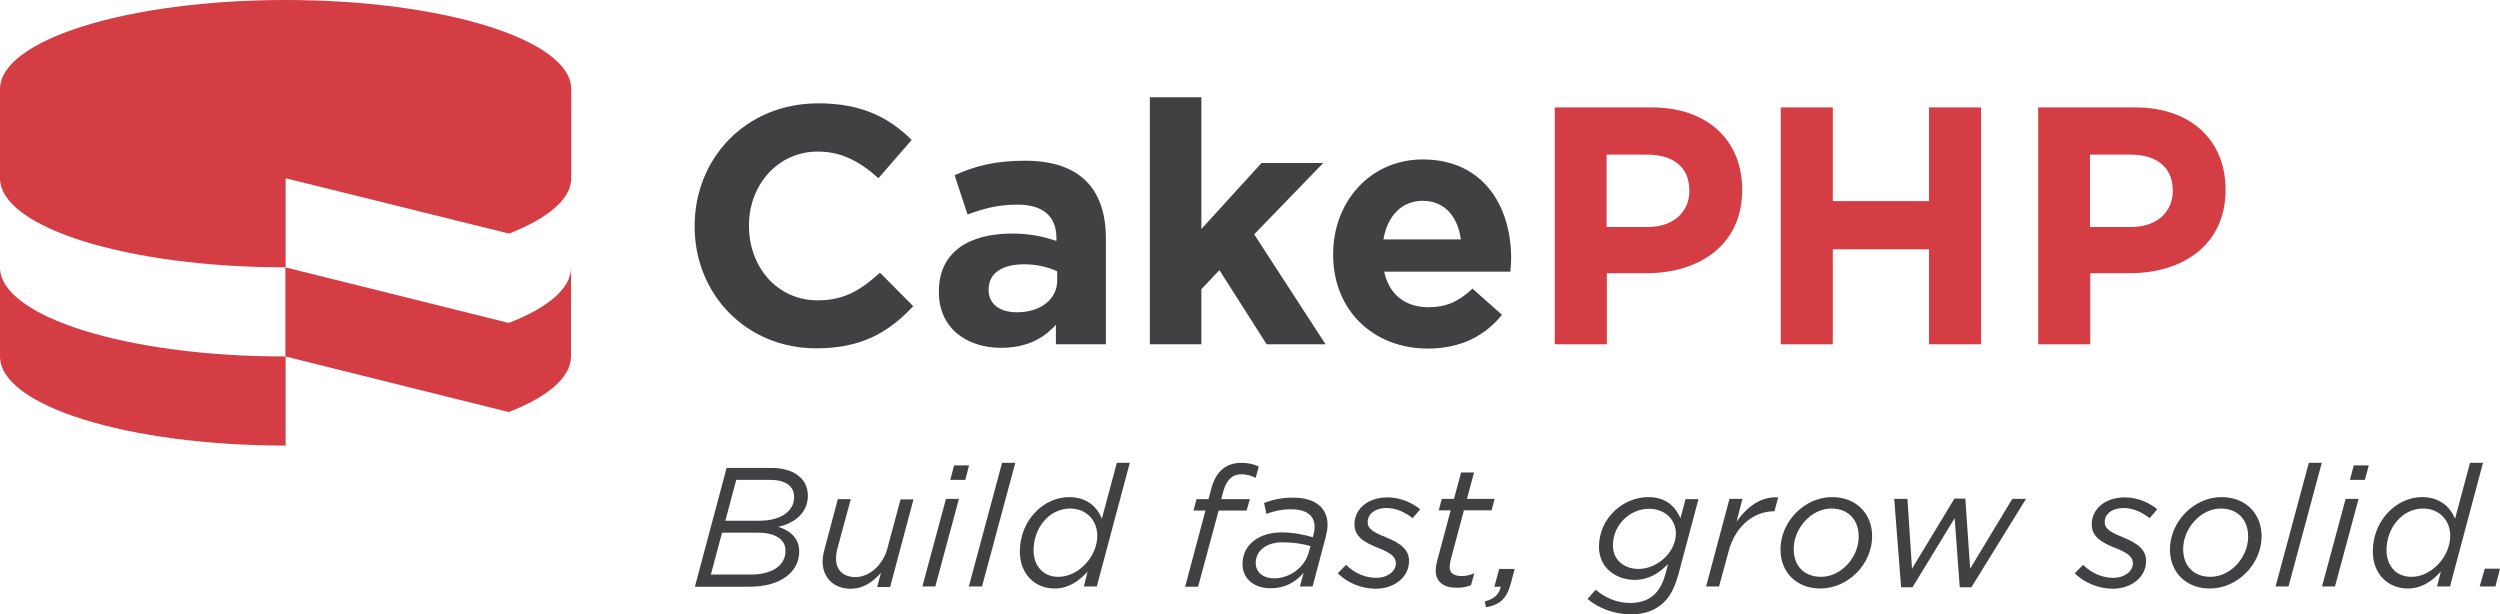
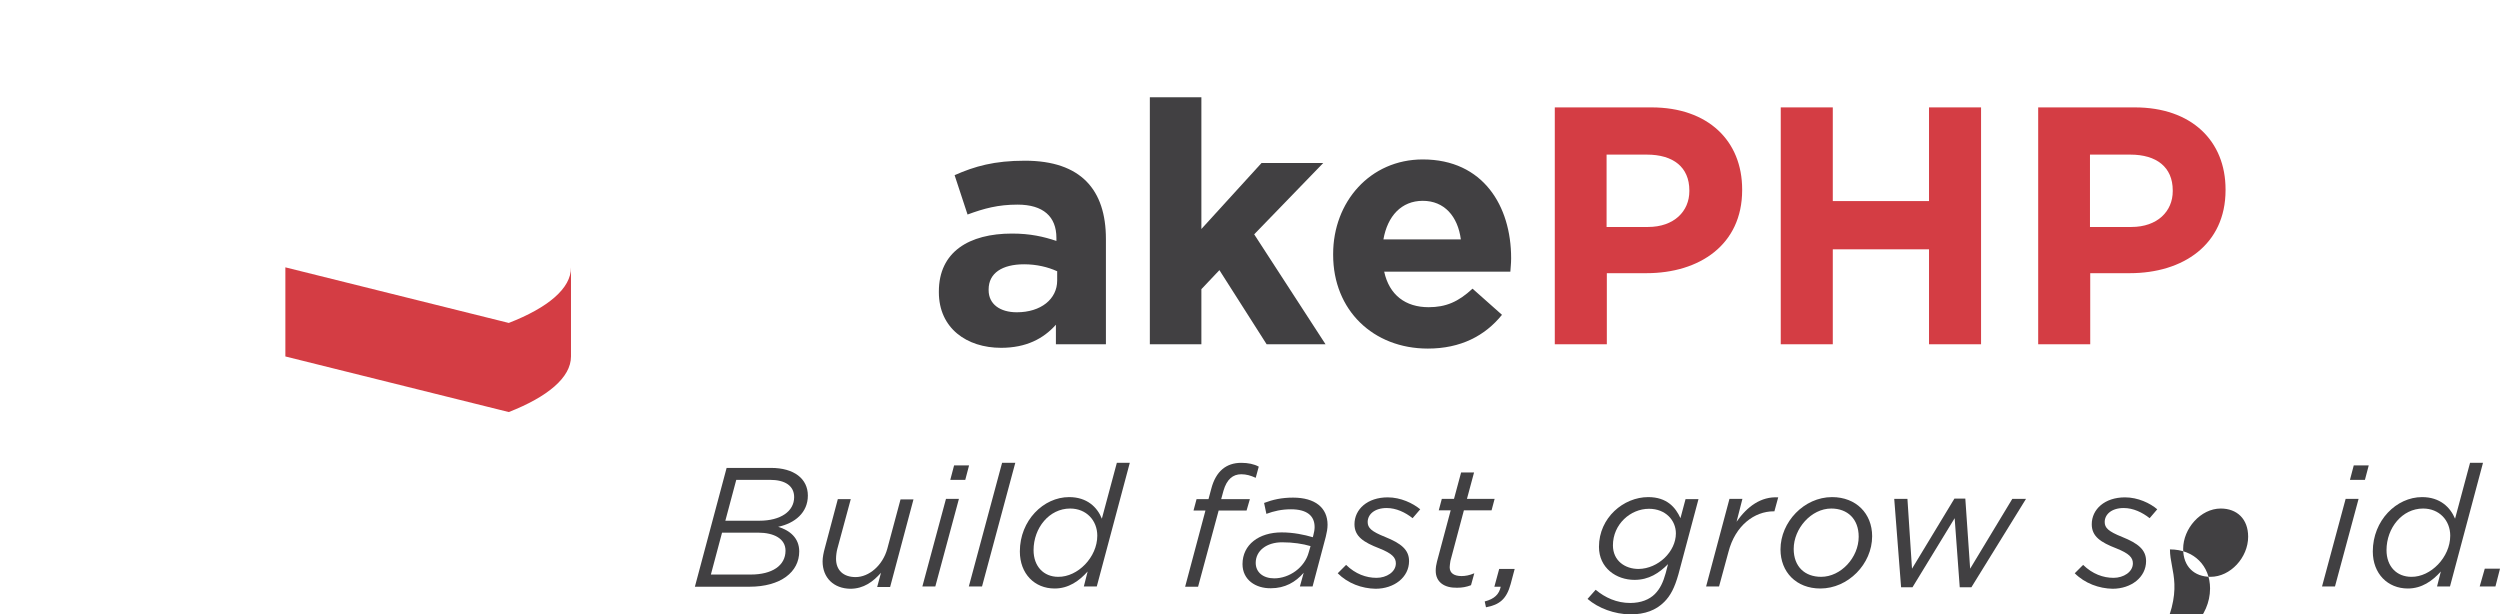
<svg xmlns="http://www.w3.org/2000/svg" version="1.1" id="Layer_1" x="0px" y="0px" viewBox="0 0 984.7 241.9" style="enable-background:new 0 0 984.7 241.9;" xml:space="preserve">
  <style type="text/css">
	.st0{fill:#2F86AF;}
	.st1{fill:#414042;}
	.st2{fill:#808285;}
	.st3{fill:#2098A1;}
	.st4{fill:#F9C631;}
	.st5{fill:#D43D44;}
	.st6{fill:#D7B967;}
	.st7{fill:#35BED7;}
	.st8{fill:#32BCAD;}
</style>
  <g>
    <g>
      <path class="st1" d="M299.1,205.1c8.4,0,13.7-3.7,13.7-9.3c0-4.4-3.5-6.8-9.5-6.8H290l-4.3,16.1H299.1z M295.7,226.3    c8.4,0,13.7-3.5,13.7-9.4c0-4.7-4.5-7.1-10.8-7.1h-14.2l-4.4,16.5H295.7z M286.2,184.3h17.5c9.1,0,14.5,4.3,14.5,10.9    c0,6.7-5.1,10.9-11.7,12.3c4.6,1.4,8.3,4.4,8.3,9.7c0,8.1-7.3,13.9-19.6,13.9h-21.5L286.2,184.3z" />
      <path class="st1" d="M324,221.1c0-1.6,0.4-3.5,0.9-5.3l5.1-19.2h5.1l-5.3,19.6c-0.3,1.1-0.5,2.7-0.5,3.9c0,4.5,2.9,7.2,7.7,7.2    c5.3,0,10.7-4.6,12.5-11.2l5.2-19.4h5.1l-9.2,34.5h-5.1l1.5-5.6c-3.1,3.5-6.8,6.3-12.1,6.3C328.4,231.8,324,227.6,324,221.1" />
      <path class="st1" d="M375.8,183.3h5.9l-1.5,5.7h-5.9L375.8,183.3z M372.6,196.5h5.1l-9.3,34.5h-5.1L372.6,196.5z" />
      <polygon class="st1" points="394.7,182.3 399.9,182.3 386.8,231 381.6,231   " />
      <g>
        <path class="st1" d="M432.2,211c0-6-4.3-10.7-10.7-10.7c-8.2,0-14.4,7.6-14.4,16.4c0,6.4,4,10.5,9.7,10.5     C424.5,227.3,432.2,219.5,432.2,211 M401.7,217.2c0-12.2,9.3-21.4,19.4-21.4c7.1,0,11.1,4,12.9,8.5l5.9-22h5.1L432,231h-5.1     l1.5-5.9c-3.3,3.7-7.5,6.7-13,6.7C407.5,231.8,401.7,226,401.7,217.2" />
        <path class="st1" d="M474.8,201.1h-4.7l1.2-4.5h4.7l1.1-4.1c1.8-6.9,5.9-10.2,11.8-10.2c2.7,0,5.1,0.5,6.9,1.5l-1.2,4.4     c-2-0.9-3.7-1.4-5.7-1.4c-3.3,0-5.7,2-7,6.5l-0.9,3.3h11.3l-1.3,4.5H480l-8.1,30h-5.1L474.8,201.1z" />
        <path class="st1" d="M515.5,217.5l0.7-2.4c-3-0.9-6.9-1.5-11.2-1.5c-6.1,0-10.4,3.3-10.4,8.1c0,3.7,2.9,6.1,7.3,6.1     C507.8,227.8,513.9,223.6,515.5,217.5 M489.4,222.2c0-7.7,6.5-12.5,15.4-12.5c4.6,0,8.9,0.9,12.3,1.9l0.2-0.8     c0.3-1,0.5-2.3,0.5-3.2c0-4.5-3.1-7-9.3-7c-3.7,0-6.7,0.7-9.7,1.8l-0.9-4.3c3.4-1.3,6.9-2.1,11.4-2.1c8.7,0,13.6,4,13.6,10.7     c0,1.5-0.3,3.1-0.7,4.7l-5.2,19.6h-5l1.5-5.4c-3.2,3.7-7.4,6.1-12.9,6.1C494.6,231.8,489.4,228.4,489.4,222.2" />
        <path class="st1" d="M526.9,225.8l3.3-3.3c3.7,3.6,7.9,5.1,12,5.1c3.9,0,7.6-2.3,7.6-5.7c0-2.3-1.5-3.9-6.5-5.9     c-6.2-2.4-9.8-4.7-9.8-9.5c0-5.9,5.1-10.6,13.1-10.6c5.1,0,9.9,2.3,12.8,4.7l-3,3.5c-2.9-2.3-6.5-4-10.2-4     c-4.9,0-7.5,2.6-7.5,5.5c0,2.3,1.4,3.7,6.9,5.9c6.2,2.5,9.4,5,9.4,9.5c0,6.4-5.9,10.9-13.2,10.9     C536.4,231.8,530.9,229.8,526.9,225.8" />
        <path class="st1" d="M565.5,224.8c0-1.2,0.2-2.5,0.5-3.6l5.4-20.2h-4.7l1.2-4.5h4.8l2.8-10.4h5.1l-2.8,10.4h10.9l-1.2,4.5h-10.9     l-5.3,19.9c-0.1,0.8-0.3,1.8-0.3,2.5c0,2.4,1.8,3.5,4.7,3.5c1.5,0,3.1-0.3,5-1.1l-1.3,4.7c-1.8,0.7-3.5,1-5.5,1     C568.9,231.6,565.5,229.3,565.5,224.8" />
        <path class="st1" d="M584.8,236.9c3.9-1,5.7-2.9,6.3-5.8h-2.5l1.9-7h6.1l-1.6,6c-1.6,5.8-4.3,8.1-9.7,9.1L584.8,236.9z" />
        <path class="st1" d="M660.1,210.1c0-5.1-4-9.7-10.6-9.7c-7.3,0-14.2,6.1-14.2,14.4c0,6.1,4.8,9.3,10.1,9.3     C653.2,224,660.1,217.2,660.1,210.1 M625.3,235.9l3.2-3.6c3.7,3.1,8.3,5.2,13.6,5.2c4.3,0,7.6-1.4,9.7-3.5     c2.1-2.1,3.3-4.7,4.3-8.3l0.9-3.5c-3.5,3.5-7.5,6.2-13.2,6.2c-7.2,0-14-4.7-14-13c0-11.5,9.7-19.6,19.4-19.6     c7.4,0,10.8,4.1,12.7,8.3l2-7.5h5.1l-7.9,29.6c-1.5,5.3-3.1,8.4-5.6,10.9c-3.2,3.2-7.5,4.9-13.4,4.9     C635.9,241.9,629.6,239.6,625.3,235.9" />
        <path class="st1" d="M681.2,196.5h5.1l-2.3,9c4.2-6,9.6-10,16.4-9.6l-1.5,5.5h-0.3c-7.5,0-15.1,5.5-17.8,16l-3.7,13.6H672     L681.2,196.5z" />
        <path class="st1" d="M732.1,211.4c0-7-4.4-11.1-10.8-11.1c-7.9,0-14.8,7.9-14.8,15.9c0,7,4.4,11,10.8,11     C725.1,227.2,732.1,219.6,732.1,211.4 M701.3,216.4c0-10.8,9.3-20.6,20.3-20.6c9.5,0,15.8,6.5,15.8,15.4c0,11-9.5,20.6-20.4,20.6     C707.5,231.8,701.3,225.3,701.3,216.4" />
      </g>
      <polygon class="st1" points="746.1,196.5 751.3,196.5 753.1,224 769.8,196.4 774.1,196.4 776,224 792.6,196.5 798,196.5     776.5,231.3 771.9,231.3 769.9,204.1 753.3,231.3 748.8,231.3   " />
      <g>
        <path class="st1" d="M817.2,225.8l3.3-3.3c3.7,3.6,7.9,5.1,12,5.1c3.9,0,7.6-2.3,7.6-5.7c0-2.3-1.5-3.9-6.5-5.9     c-6.2-2.4-9.7-4.7-9.7-9.5c0-5.9,5.1-10.6,13.1-10.6c5.1,0,9.9,2.3,12.7,4.7l-3,3.5c-2.9-2.3-6.5-4-10.2-4     c-4.9,0-7.5,2.6-7.5,5.5c0,2.3,1.4,3.7,6.9,5.9c6.2,2.5,9.4,5,9.4,9.5c0,6.4-5.9,10.9-13.2,10.9     C826.8,231.8,821.2,229.8,817.2,225.8" />
-         <path class="st1" d="M885.5,211.4c0-7-4.4-11.1-10.8-11.1c-7.9,0-14.8,7.9-14.8,15.9c0,7,4.4,11,10.8,11     C878.5,227.2,885.5,219.6,885.5,211.4 M854.7,216.4c0-10.8,9.3-20.6,20.3-20.6c9.5,0,15.8,6.5,15.8,15.4c0,11-9.5,20.6-20.4,20.6     C860.9,231.8,854.7,225.3,854.7,216.4" />
+         <path class="st1" d="M885.5,211.4c0-7-4.4-11.1-10.8-11.1c-7.9,0-14.8,7.9-14.8,15.9c0,7,4.4,11,10.8,11     C878.5,227.2,885.5,219.6,885.5,211.4 M854.7,216.4c9.5,0,15.8,6.5,15.8,15.4c0,11-9.5,20.6-20.4,20.6     C860.9,231.8,854.7,225.3,854.7,216.4" />
      </g>
-       <polygon class="st1" points="909.4,182.3 914.5,182.3 901.4,231 896.3,231   " />
      <path class="st1" d="M927.1,183.3h5.9l-1.5,5.7h-5.9L927.1,183.3z M923.9,196.5h5.1l-9.3,34.5h-5.1L923.9,196.5z" />
      <g>
        <path class="st1" d="M965.1,211c0-6-4.3-10.7-10.7-10.7c-8.2,0-14.4,7.6-14.4,16.4c0,6.4,4,10.5,9.8,10.5     C957.4,227.3,965.1,219.5,965.1,211 M934.6,217.2c0-12.2,9.3-21.4,19.4-21.4c7.1,0,11.1,4,13,8.5l5.9-22h5.1l-13,48.7h-5.1     l1.5-5.9c-3.3,3.7-7.5,6.7-13,6.7C940.5,231.8,934.6,226,934.6,217.2" />
      </g>
      <polygon class="st1" points="978.7,224 984.7,224 982.9,231 976.7,231   " />
    </g>
-     <path class="st5" d="M112.5,70.2l88,21.8c15.3-6,24.5-13.6,24.5-21.8V35.1C225,15.7,174.6,0,112.5,0C50.3,0,0,15.7,0,35.1v35.1   c0,19.4,50.3,35.1,112.5,35.1V70.2z" />
    <path class="st5" d="M200.4,127.2l-88-21.9v35.1l88,21.9c15.3-6,24.5-13.6,24.5-21.9v-35.1C225,113.6,215.8,121.2,200.4,127.2" />
-     <path class="st5" d="M0,105.3v35.1c0,19.4,50.3,35.1,112.5,35.1v-35.1C50.3,140.5,0,124.7,0,105.3" />
-     <path class="st1" d="M321.5,137.2c-27.5,0-47.9-21.2-47.9-48V89c0-26.5,20-48.3,48.7-48.3c17.6,0,28.1,5.9,36.8,14.4L346,70.2   c-7.2-6.5-14.5-10.5-23.9-10.5c-15.7,0-27.1,13.1-27.1,29.1V89c0,16,11,29.3,27.1,29.3c10.7,0,17.2-4.3,24.5-10.9l13.1,13.2   C350.1,130.8,339.5,137.2,321.5,137.2" />
    <path class="st1" d="M416.3,106.8c-3.5-1.6-8-2.7-12.9-2.7c-8.7,0-14,3.5-14,9.9v0.3c0,5.5,4.5,8.7,11.1,8.7   c9.5,0,15.9-5.2,15.9-12.5V106.8z M415.9,135.6v-7.7c-4.9,5.5-11.7,9.1-21.6,9.1c-13.5,0-24.5-7.7-24.5-21.9v-0.3   c0-15.6,11.9-22.8,28.8-22.8c7.2,0,12.4,1.2,17.5,2.9v-1.2c0-8.4-5.2-13.1-15.3-13.1c-7.7,0-13.2,1.5-19.7,3.9l-5.1-15.5   c7.9-3.5,15.6-5.7,27.7-5.7c22.1,0,31.9,11.5,31.9,30.8v41.5H415.9z" />
    <polygon class="st1" points="498.9,135.6 480.3,106.4 473.2,113.9 473.2,135.6 452.9,135.6 452.9,38.3 473.2,38.3 473.2,90.2    496.9,64.2 521.2,64.2 494,92.3 522.1,135.6  " />
    <g>
      <path class="st1" d="M560.4,79.1c-8.4,0-13.9,6-15.5,15.2h30.5C574.2,85.2,568.9,79.1,560.4,79.1 M594.9,107h-49.7    c2,9.2,8.4,14,17.5,14c6.8,0,11.7-2.1,17.3-7.3l11.6,10.3c-6.7,8.3-16.3,13.3-29.2,13.3c-21.5,0-37.3-15.1-37.3-36.9V100    c0-20.4,14.5-37.2,35.3-37.2c23.9,0,34.8,18.5,34.8,38.8v0.3C595.2,103.9,595,105.1,594.9,107" />
      <path class="st5" d="M665.4,75c0-9.2-6.4-14.1-16.7-14.1h-15.9v28.5h16.3c10.3,0,16.3-6.2,16.3-14.1V75z M648.5,107.6h-15.6v28    h-20.5V42.3h38.1c22.3,0,35.7,13.2,35.7,32.3v0.3C686.2,96.4,669.4,107.6,648.5,107.6" />
    </g>
    <polygon class="st5" points="759.8,135.6 759.8,98.2 721.9,98.2 721.9,135.6 701.4,135.6 701.4,42.3 721.9,42.3 721.9,79.2    759.8,79.2 759.8,42.3 780.3,42.3 780.3,135.6  " />
    <g>
      <path class="st5" d="M855.8,75c0-9.2-6.4-14.1-16.7-14.1h-15.9v28.5h16.3c10.3,0,16.3-6.2,16.3-14.1V75z M838.9,107.6h-15.6v28    h-20.5V42.3h38.1c22.3,0,35.7,13.2,35.7,32.3v0.3C876.6,96.4,859.8,107.6,838.9,107.6" />
    </g>
  </g>
</svg>